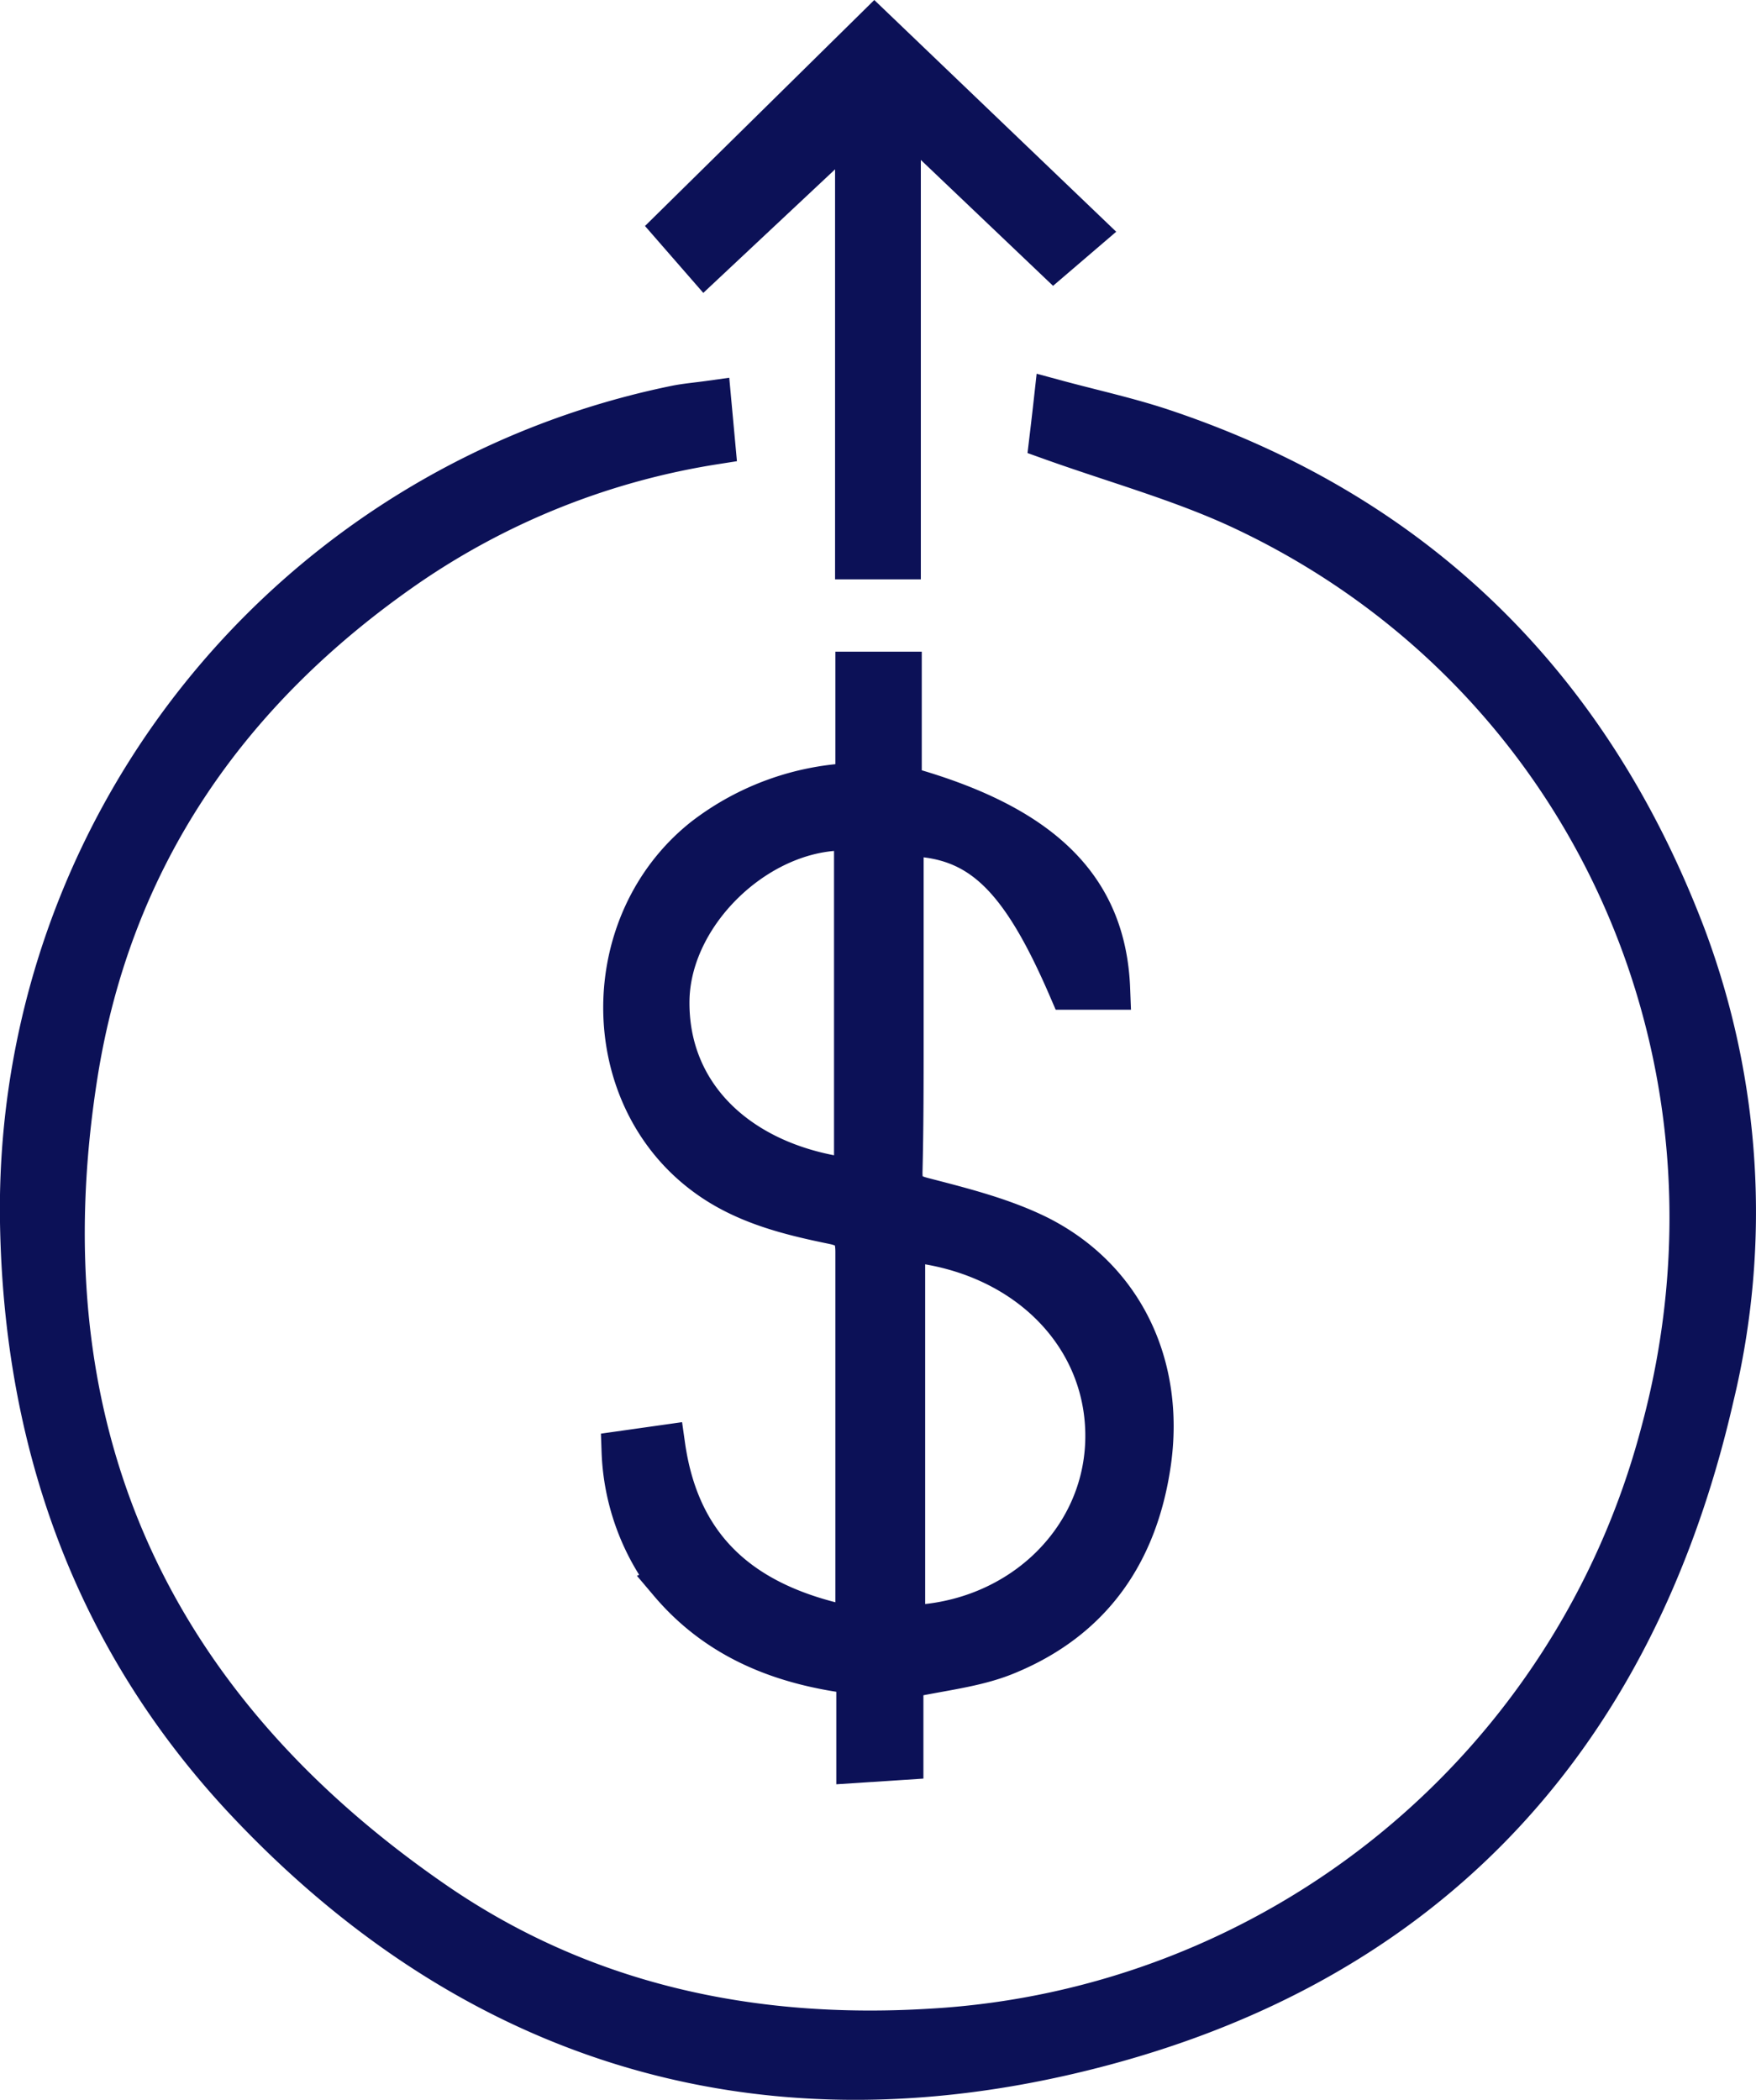
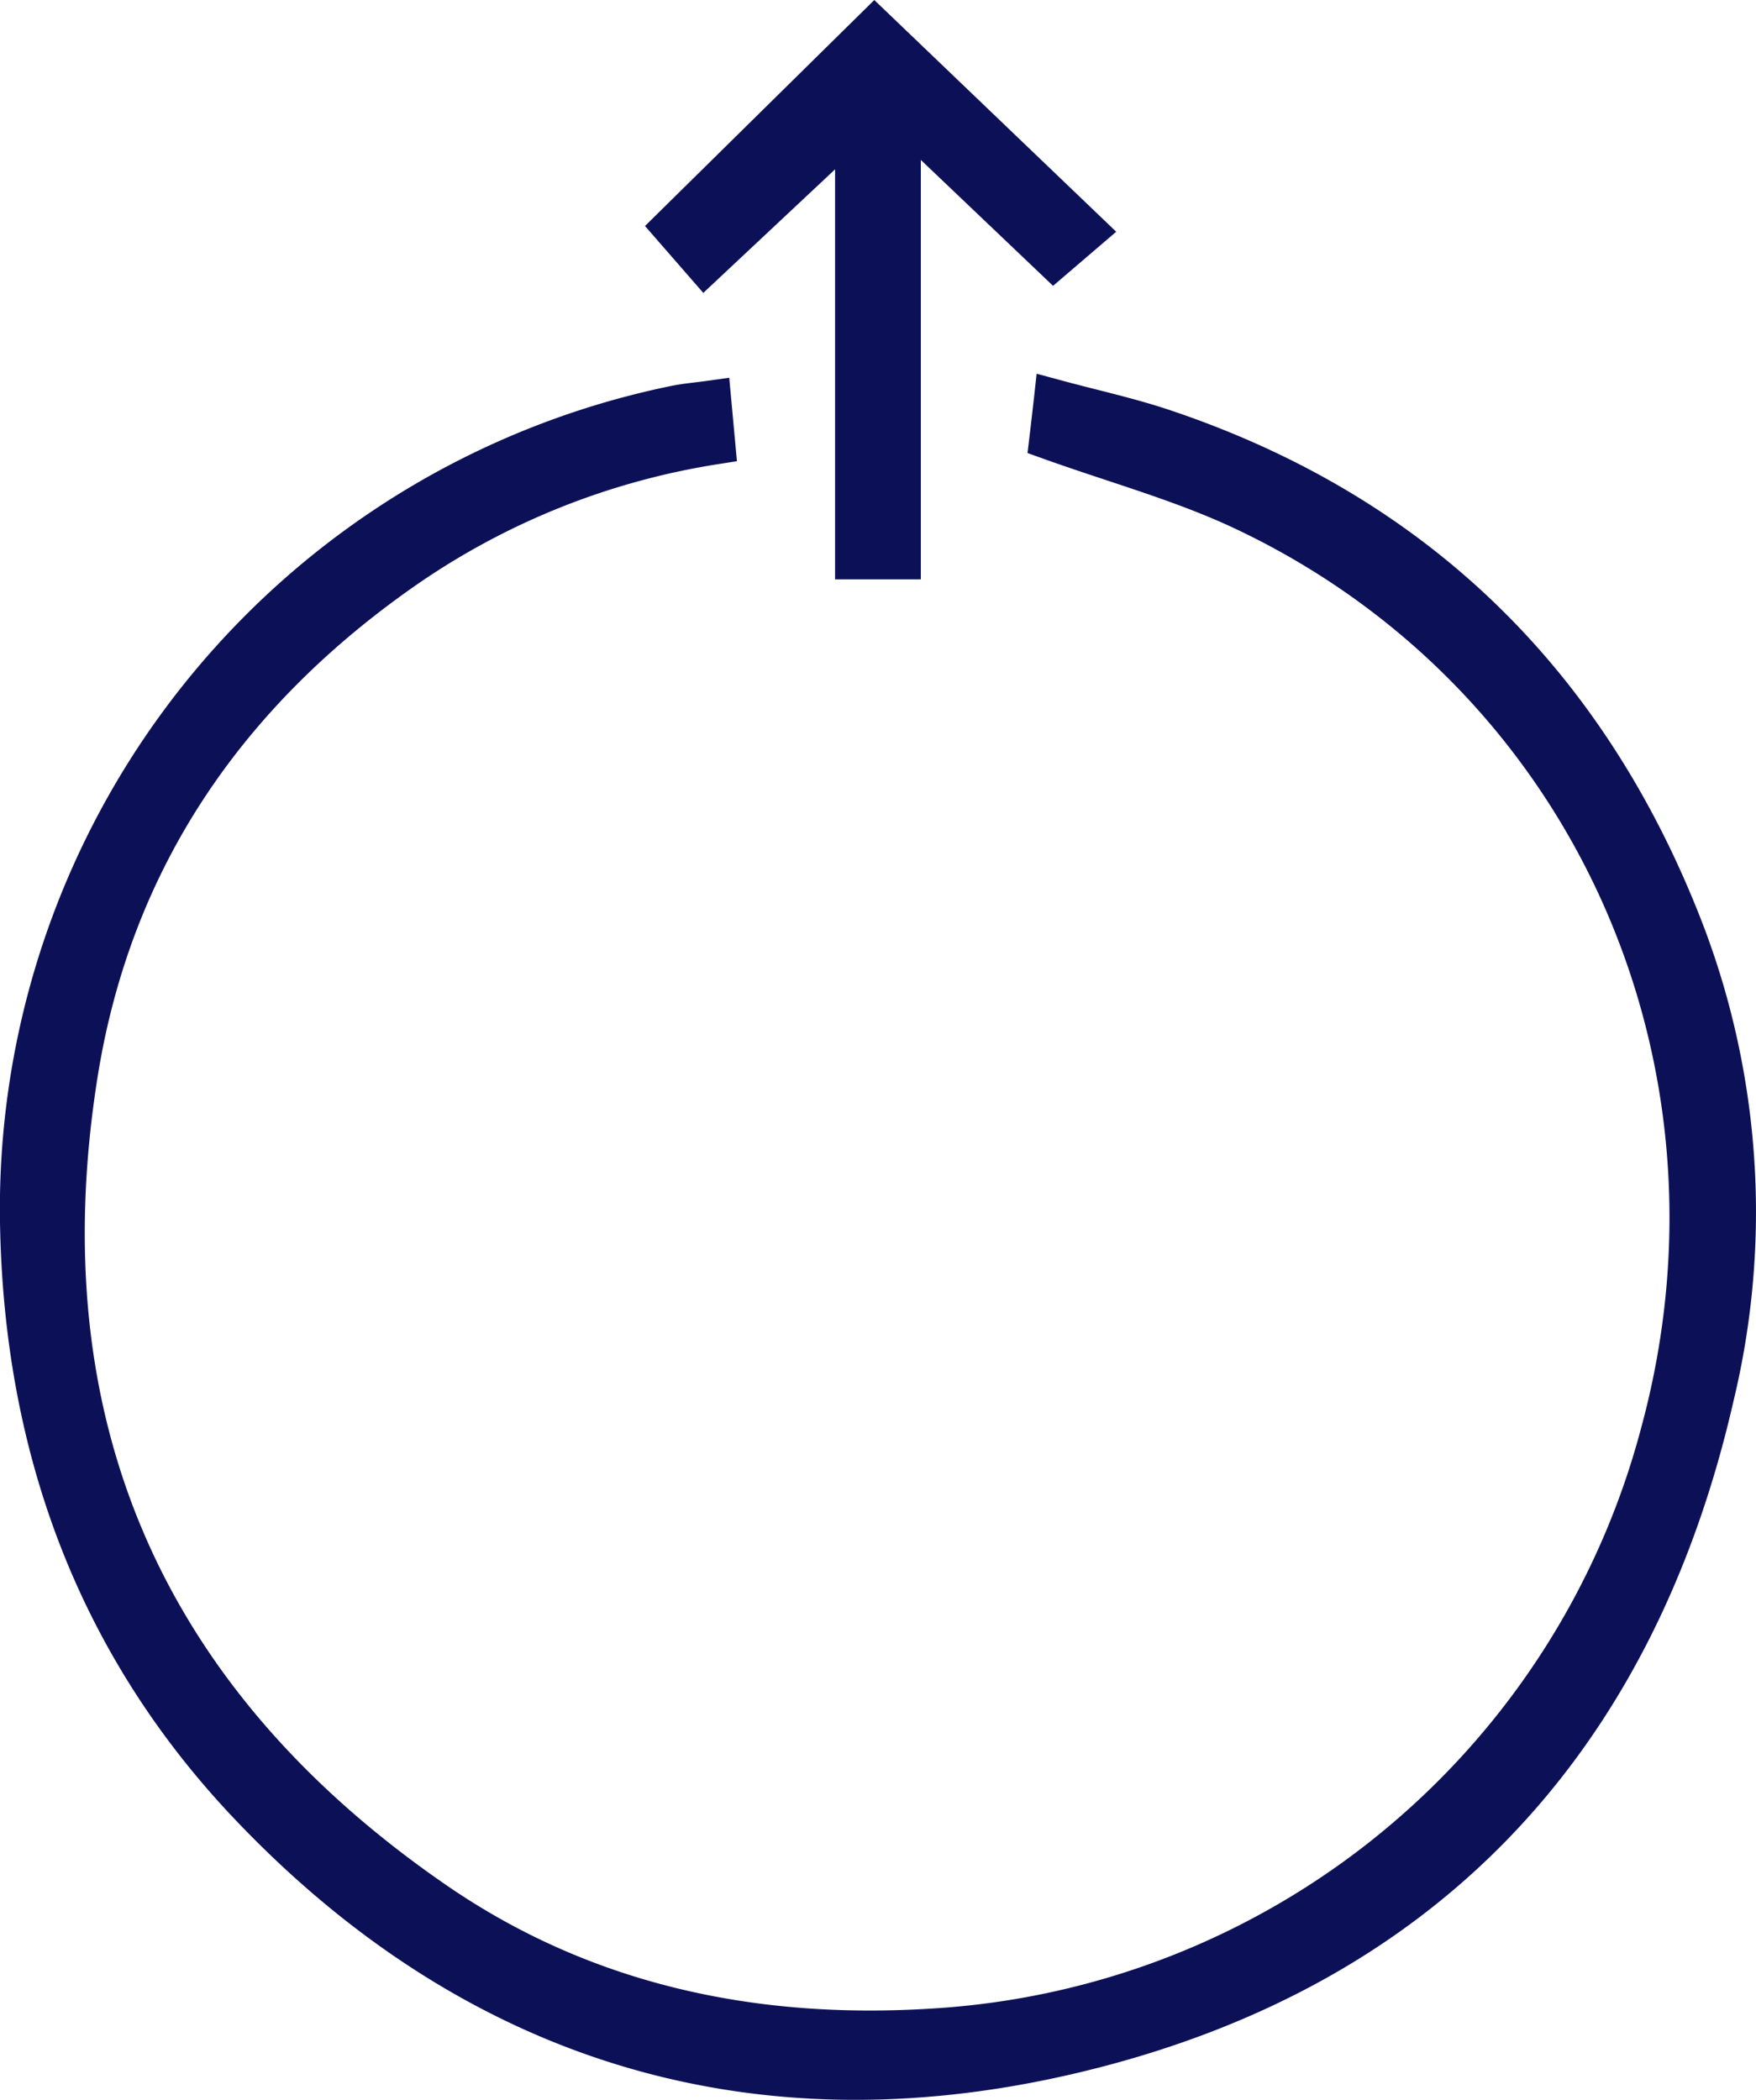
<svg xmlns="http://www.w3.org/2000/svg" viewBox="0 0 170.12 203.45">
  <defs>
    <style>.cls-1{fill:#0c1157;stroke:#0c1157;stroke-width:4px;}</style>
  </defs>
  <g id="Camada_2" data-name="Camada 2">
    <g id="Camada_1-2" data-name="Camada 1">
      <path class="cls-1" d="M68.85,38.87,69.23,43A72.42,72.42,0,0,0,39.48,54.83c-17.39,12-28.66,28.24-32,49.2-5.38,33.87,6.42,60.82,34.59,80.24,14.39,9.92,30.78,13.41,48.16,12.34a77.72,77.72,0,0,0,70.68-57.69c9.95-36.51-7-73.94-40.74-89.67-5.82-2.7-12.09-4.42-18.45-6.7.09-.75.24-2,.44-3.8,3.69,1,7.21,1.76,10.6,2.9,24.65,8.28,41.36,25,50.49,49A76.1,76.1,0,0,1,166,135.26c-7.76,34-28.74,55.9-62.55,63.74-30.88,7.16-58.1-1.47-79.86-24.76C9.11,158.68,2.35,139.75,2,118.41A79.39,79.39,0,0,1,65.48,39.34C66.47,39.14,67.49,39.06,68.85,38.87Z" />
-       <path class="cls-1" d="M82.93,75.91V65.14H87.3v11c13.59,3.72,19.81,9.8,20.19,19.69h-3.9c-4.82-11.2-8.84-14.92-16.11-14.87q0,9.81,0,19.63c0,4.34,0,8.69-.11,13,0,1.53.46,2.06,2,2.47,3.86,1,7.86,2,11.37,3.77,8.19,4.21,12,12.62,10.72,21.8-1.25,8.86-5.74,15.29-14,18.66-3,1.23-6.4,1.53-10,2.33v7.83l-4.44.29v-8.57c-7.2-.85-13.46-3.31-18.14-8.84a22,22,0,0,1-4.6-12.7l4.1-.58c1.51,10.66,8.3,15.74,18.55,17.68v-2.49c0-11.31,0-22.61,0-33.91,0-1.75-.47-2.42-2.24-2.78-4.4-.9-8.78-2-12.48-4.8-10.37-7.79-10.35-24.38,0-32.57A25.46,25.46,0,0,1,82.93,75.91Zm4.7,44.32v37.3c10.65-.09,19.11-7.87,19.5-17.69C107.53,129.52,99.34,121.19,87.63,120.23ZM82.8,80.44c-8.74-.67-17.75,7.64-18,16.31-.23,9.7,7.33,16.36,18,17.5Z" />
      <path class="cls-1" d="M65.23,22,84.72,2.79l20.44,19.58L102.09,25,87.21,10.83v43.3H82.9V11.79L68.28,25.5Z" />
    </g>
  </g>
</svg>